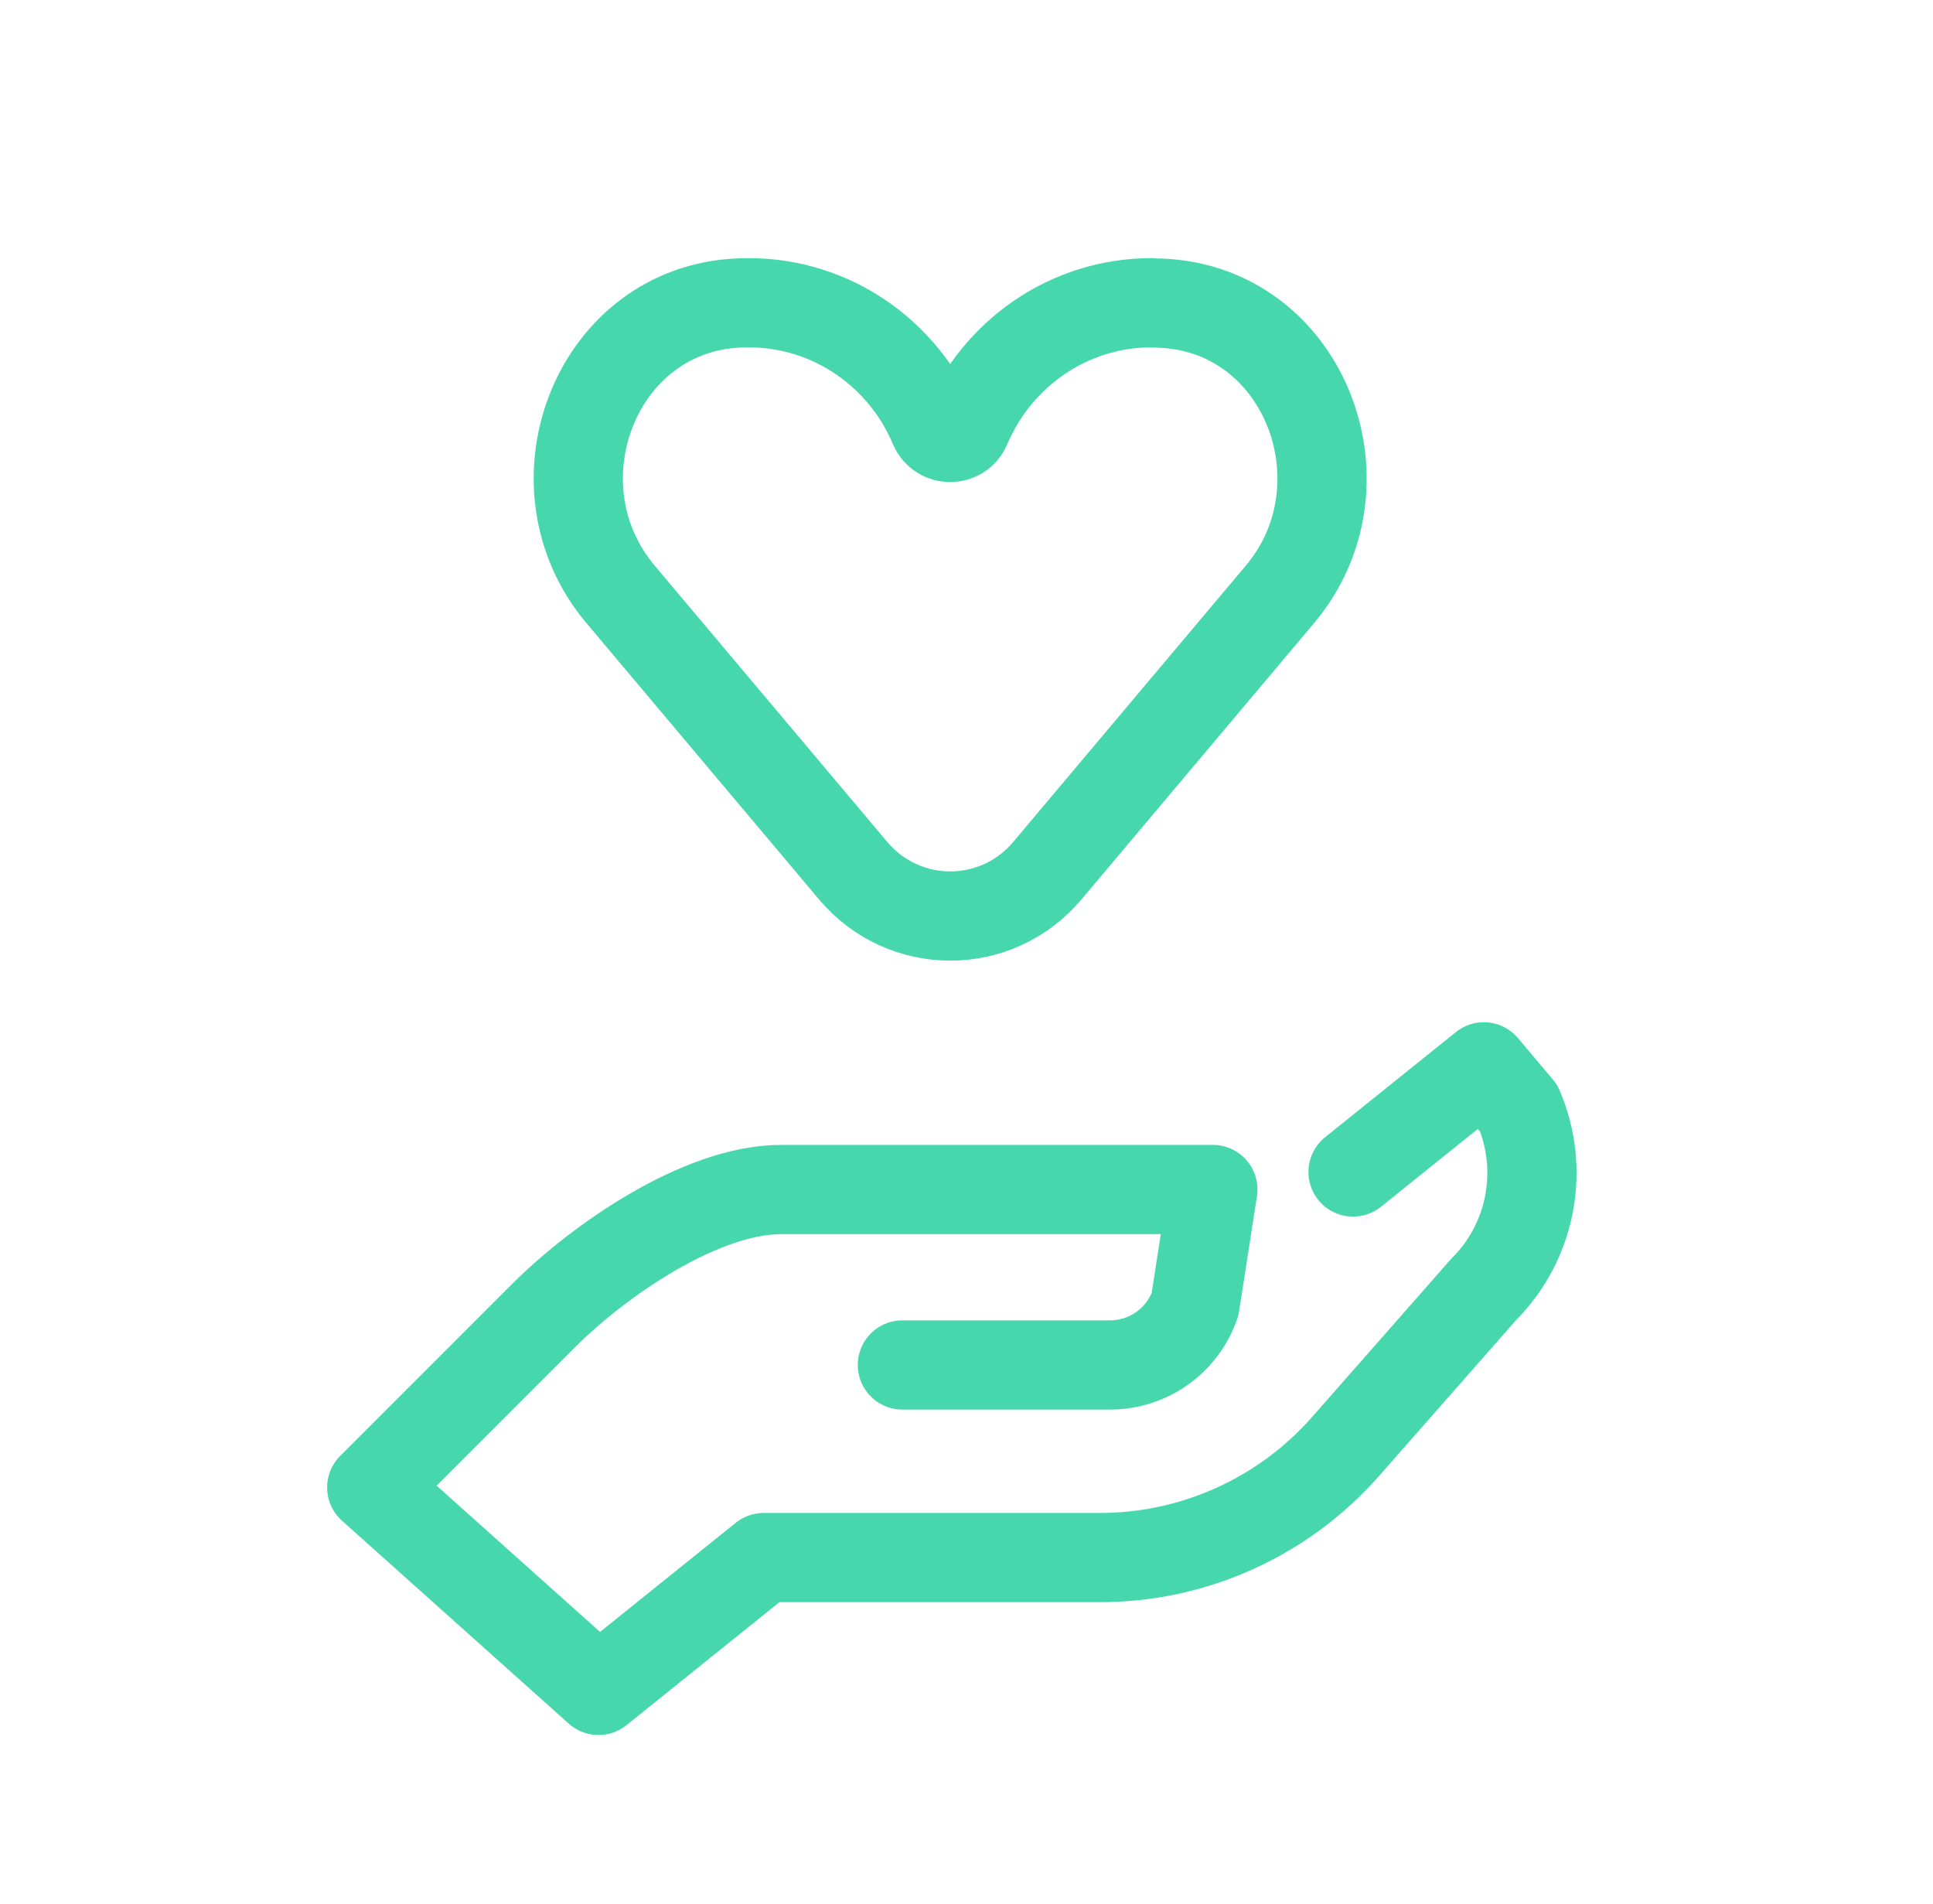
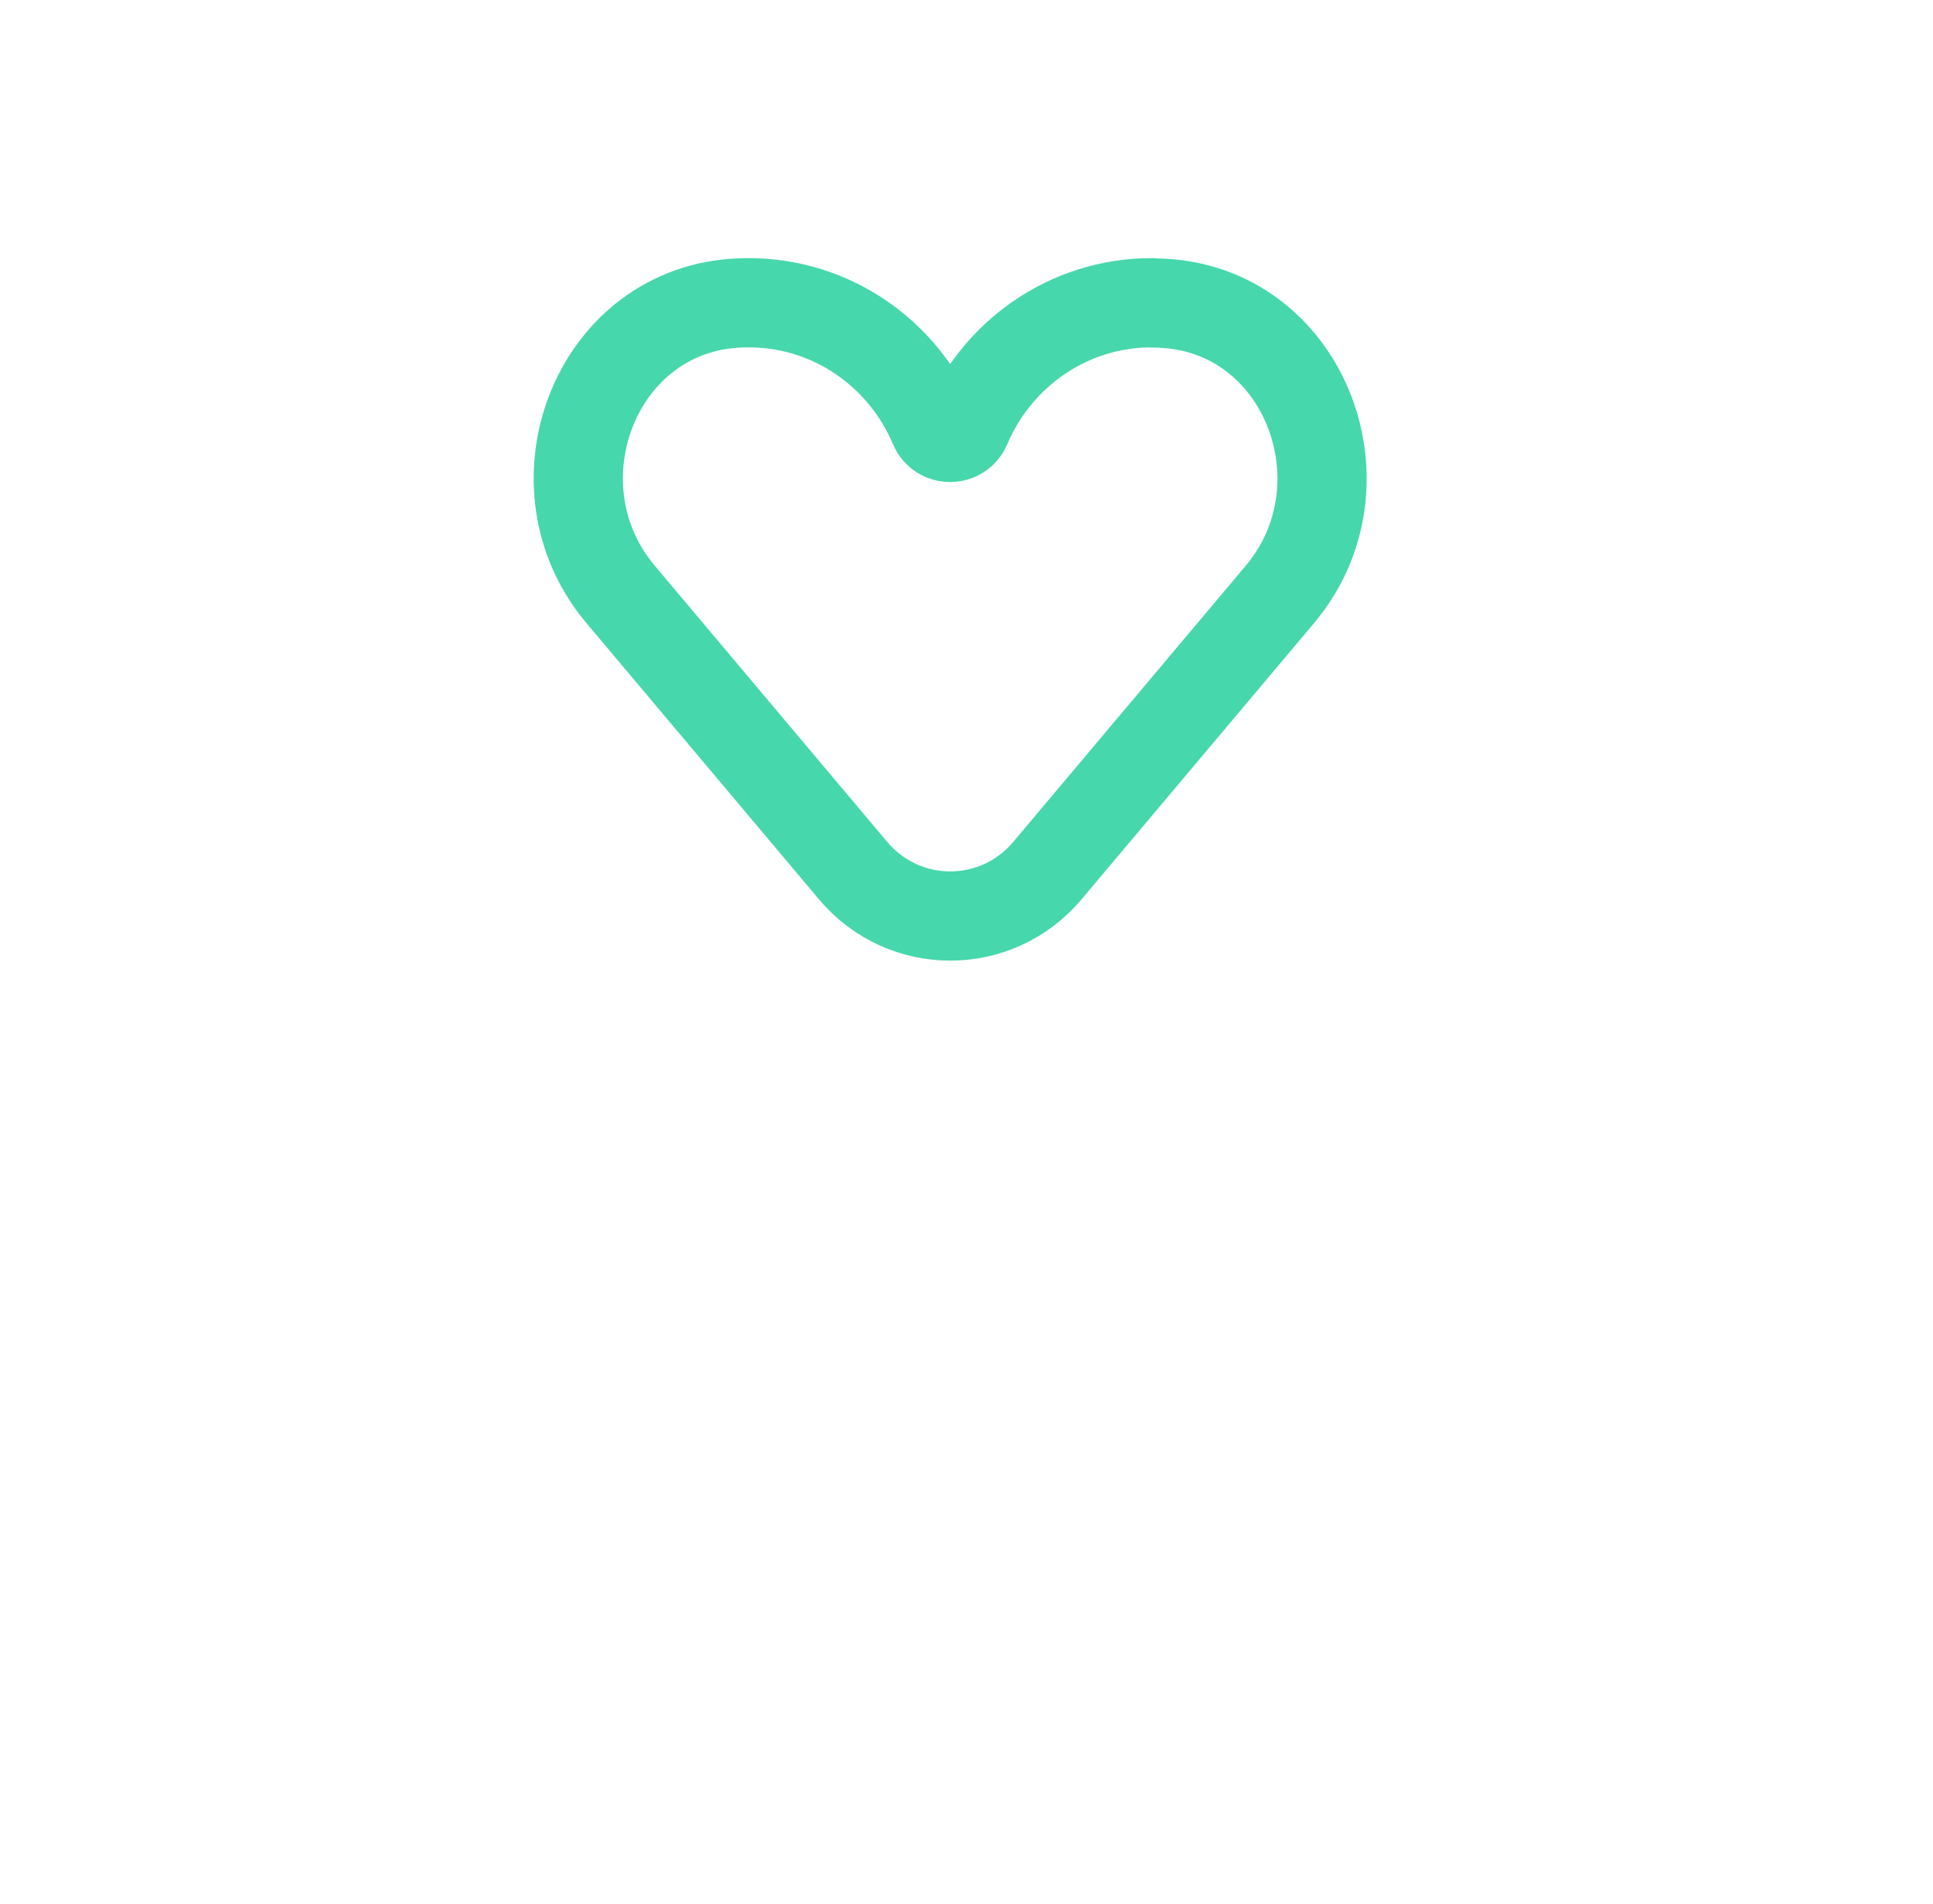
<svg xmlns="http://www.w3.org/2000/svg" width="65" height="64" viewBox="0 0 65 64" fill="none">
-   <path d="M30.344 45.89H37.323C38.615 45.89 39.765 45.074 40.185 43.85L40.784 39.991H26.269C23.586 39.991 20.159 42.349 18.261 44.247L12.5 50.008L20.126 56.831L25.68 52.365H36.987C40.15 52.365 43.159 51.004 45.247 48.63L49.897 43.343C51.492 41.748 51.955 39.337 51.071 37.26L49.897 35.867L45.498 39.402" stroke="#47D7AC" stroke-width="3" stroke-linecap="round" stroke-linejoin="round" />
  <path d="M38.726 10.178C35.925 10.178 33.524 11.902 32.489 14.352C32.29 14.825 31.61 14.825 31.41 14.352C30.376 11.894 27.974 10.178 25.174 10.178C24.989 10.178 24.804 10.185 24.619 10.2C19.949 10.582 17.821 16.368 20.866 19.981L28.684 29.267C30.398 31.306 33.509 31.306 35.223 29.267L43.041 19.981C46.078 16.368 43.95 10.59 39.287 10.208C39.102 10.193 38.918 10.185 38.733 10.185L38.726 10.178Z" stroke="#47D7AC" stroke-width="3" stroke-linecap="round" stroke-linejoin="round" />
</svg>